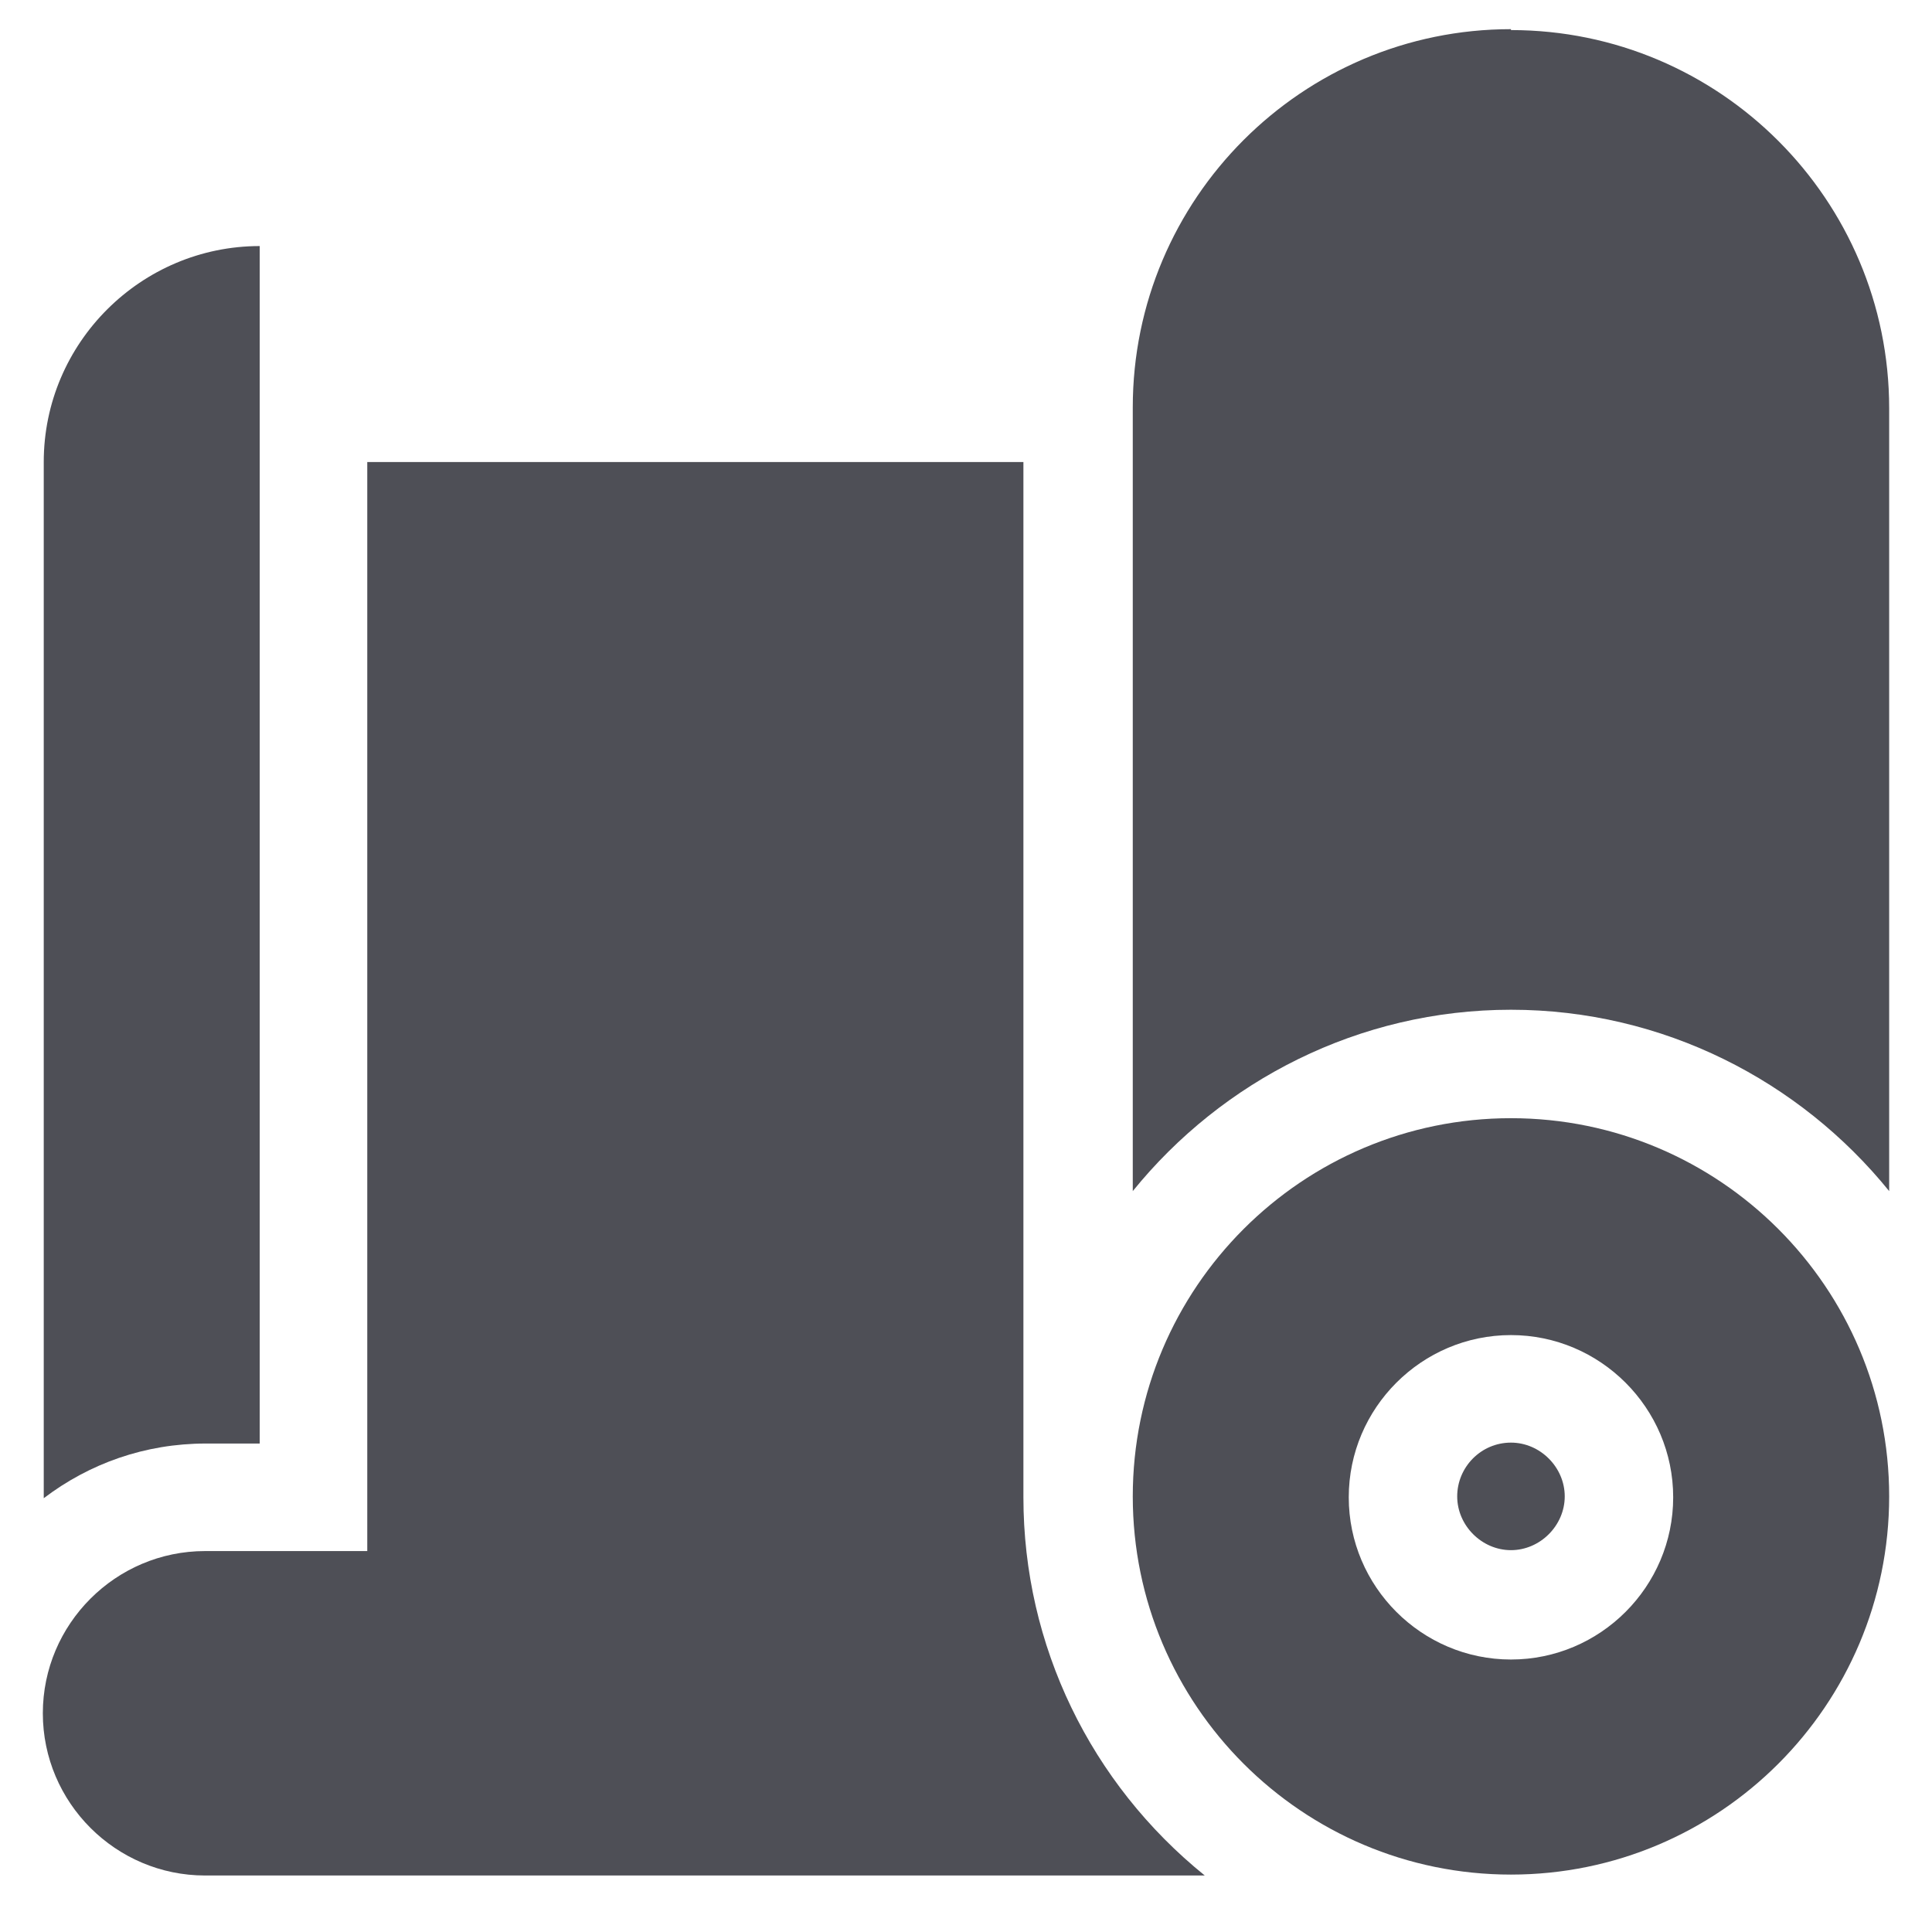
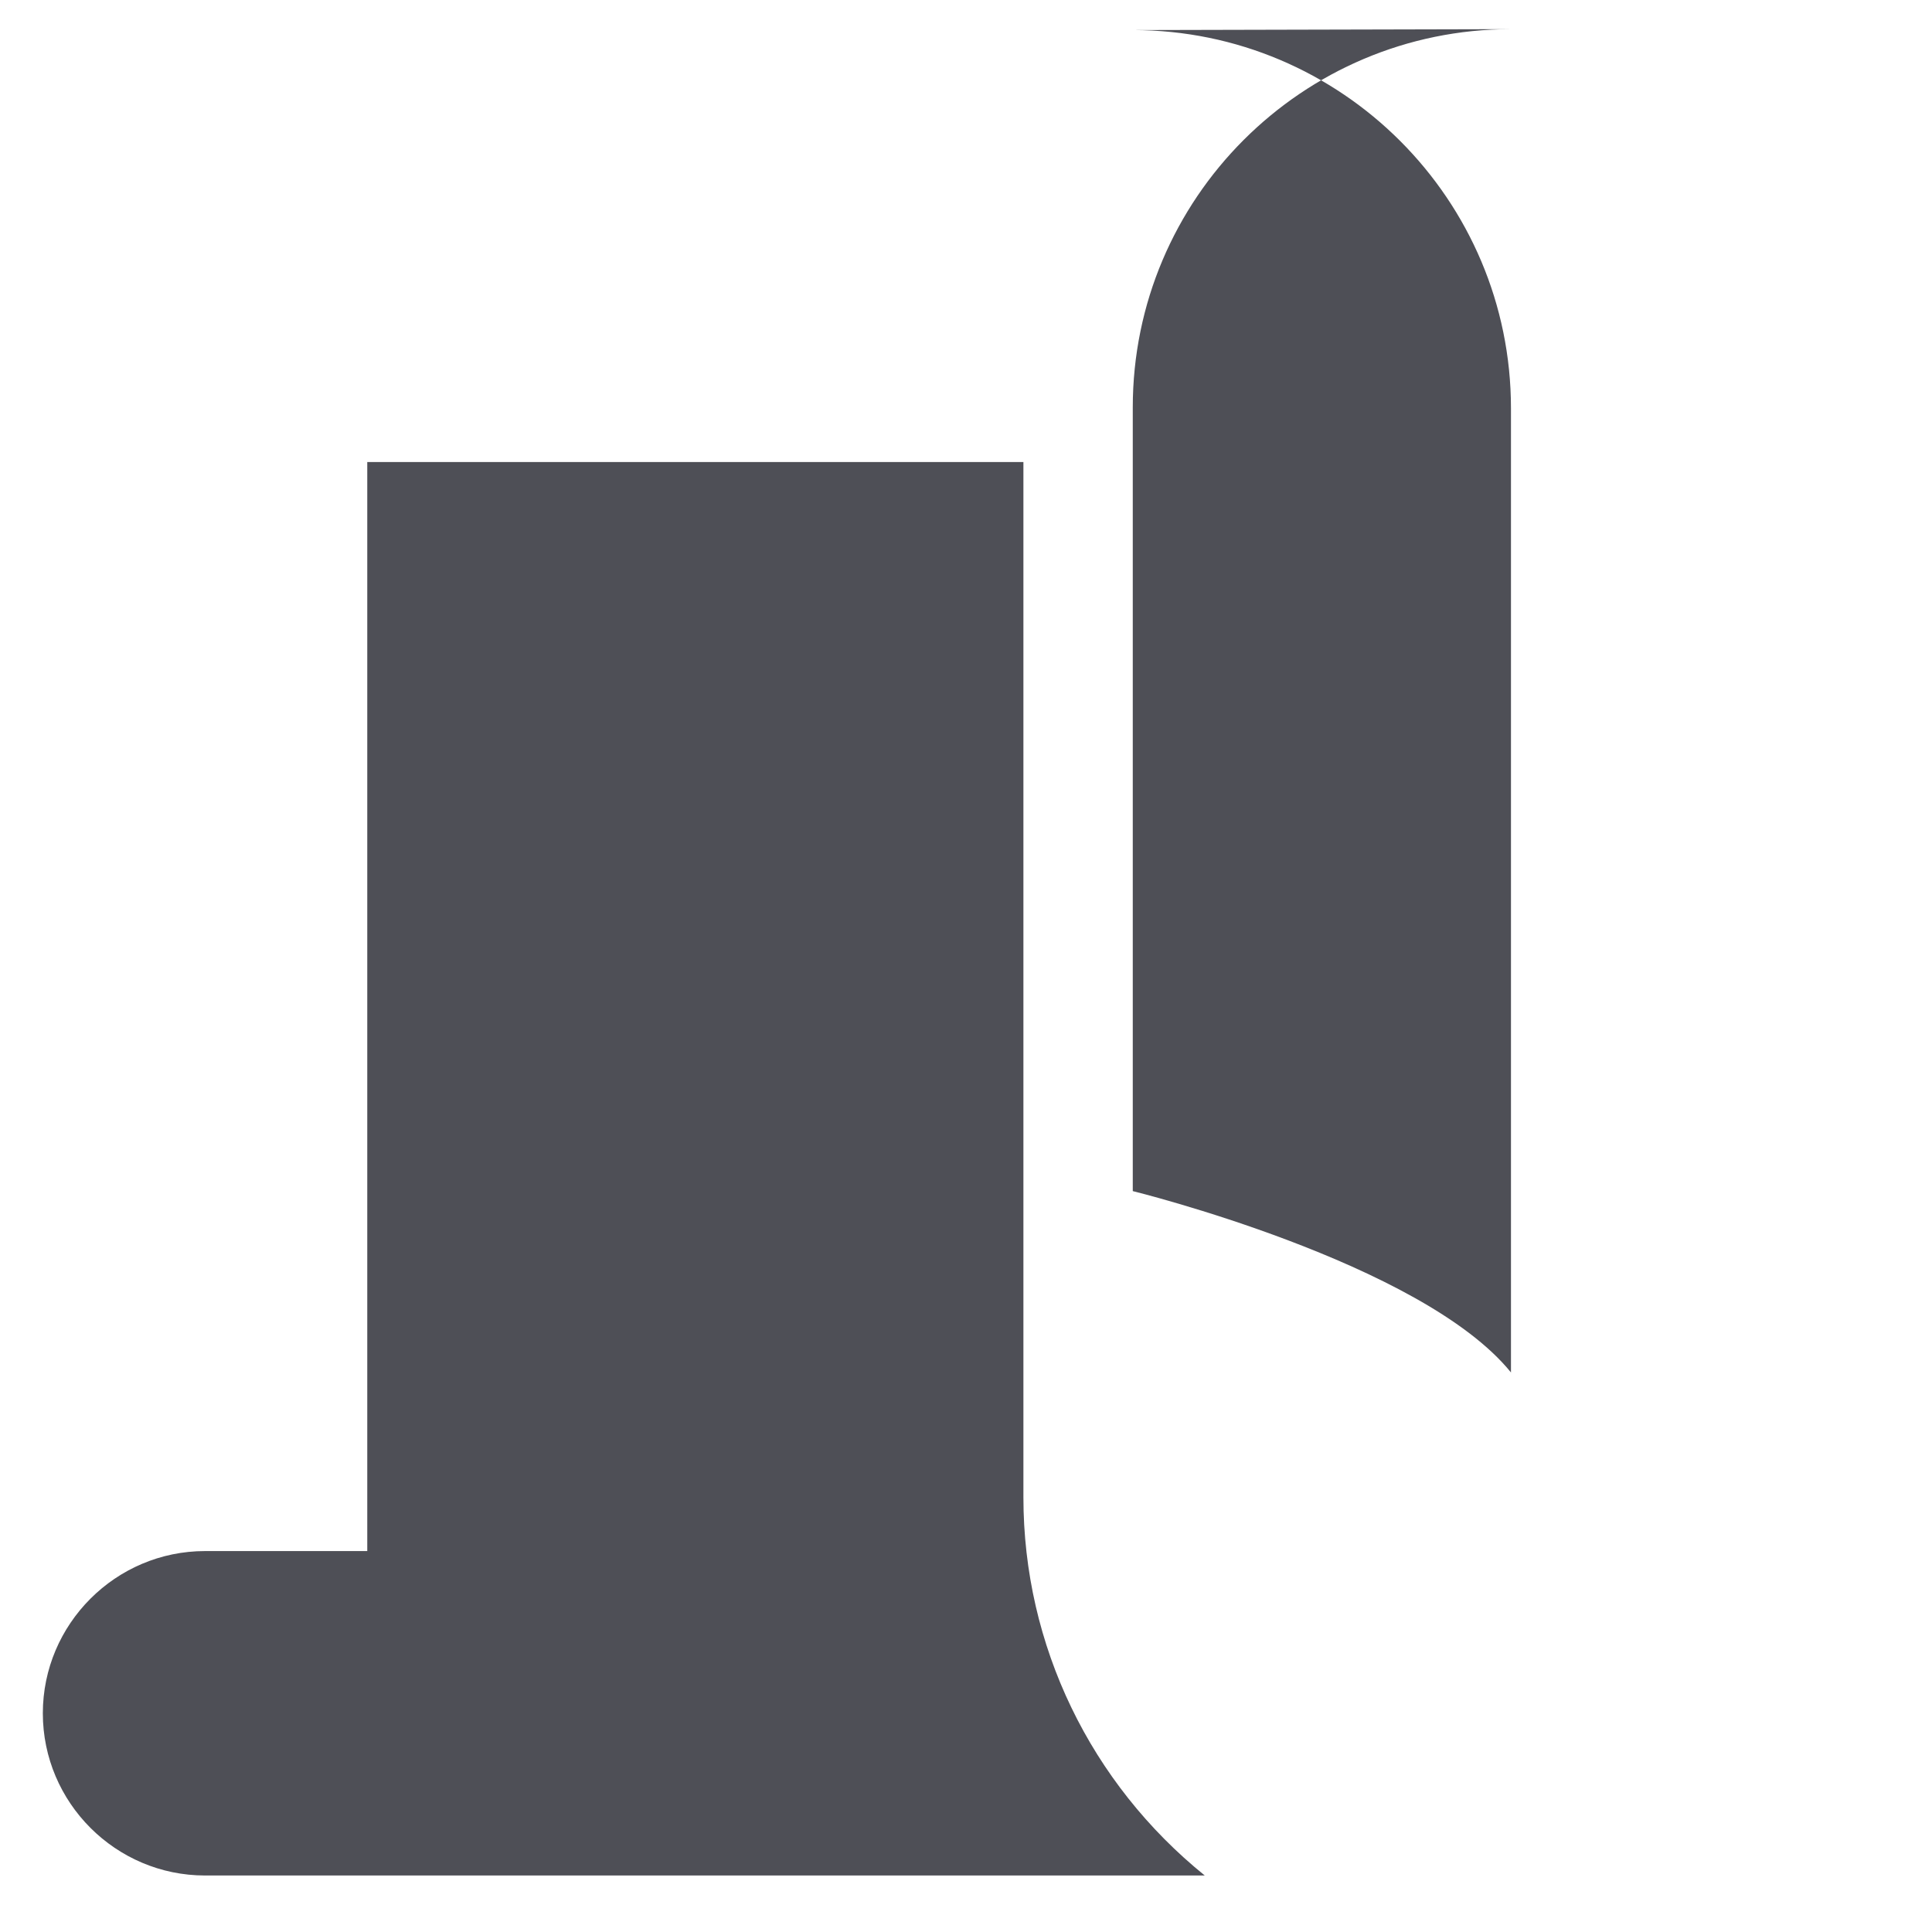
<svg xmlns="http://www.w3.org/2000/svg" version="1.1" viewBox="0 0 212 212">
  <defs>
    <style>
      .cls-1 {
        fill: none;
      }

      .cls-2 {
        fill: #4e4f56;
      }

      .cls-3 {
        clip-path: url(#clippath);
      }
    </style>
    <clipPath id="clippath">
      <rect class="cls-1" x="4.7" y="3.2" width="202.6" height="202.6" />
    </clipPath>
  </defs>
  <g>
    <g id="Layer_1">
      <g class="cls-3">
-         <path class="cls-2" d="M165.8,158.3c-3.3,0-5.9,2.7-5.9,5.9s2.7,5.9,5.9,5.9,5.9-2.7,5.9-5.9-2.7-5.9-5.9-5.9M165.8,182.1c-9.8,0-17.8-8-17.8-17.8s8-17.8,17.8-17.8,17.8,8,17.8,17.8-8,17.8-17.8,17.8M165.8,122.7c-22.9,0-41.5,18.6-41.5,41.5s18.6,41.5,41.5,41.5,41.5-18.6,41.5-41.5-18.6-41.5-41.5-41.5" />
-         <path class="cls-2" d="M165.8,3.2c-22.9,0-41.5,18.6-41.5,41.5v86c9.8-12.1,24.8-19.9,41.5-19.9s31.7,7.8,41.5,19.9V44.8c0-22.9-18.6-41.5-41.5-41.5" />
-         <path class="cls-2" d="M28.5,27v131.4h-5.9c-6.7,0-12.8,2.2-17.8,6V50.7c0-13.1,10.7-23.7,23.7-23.7" />
+         <path class="cls-2" d="M165.8,3.2c-22.9,0-41.5,18.6-41.5,41.5v86s31.7,7.8,41.5,19.9V44.8c0-22.9-18.6-41.5-41.5-41.5" />
        <path class="cls-2" d="M132.2,205.8H22.5c-9.8,0-17.8-8-17.8-17.8s8-17.8,17.8-17.8h17.8V50.7h72v113.6c0,16.3,7.4,31.4,19.9,41.5" />
      </g>
    </g>
  </g>
</svg>